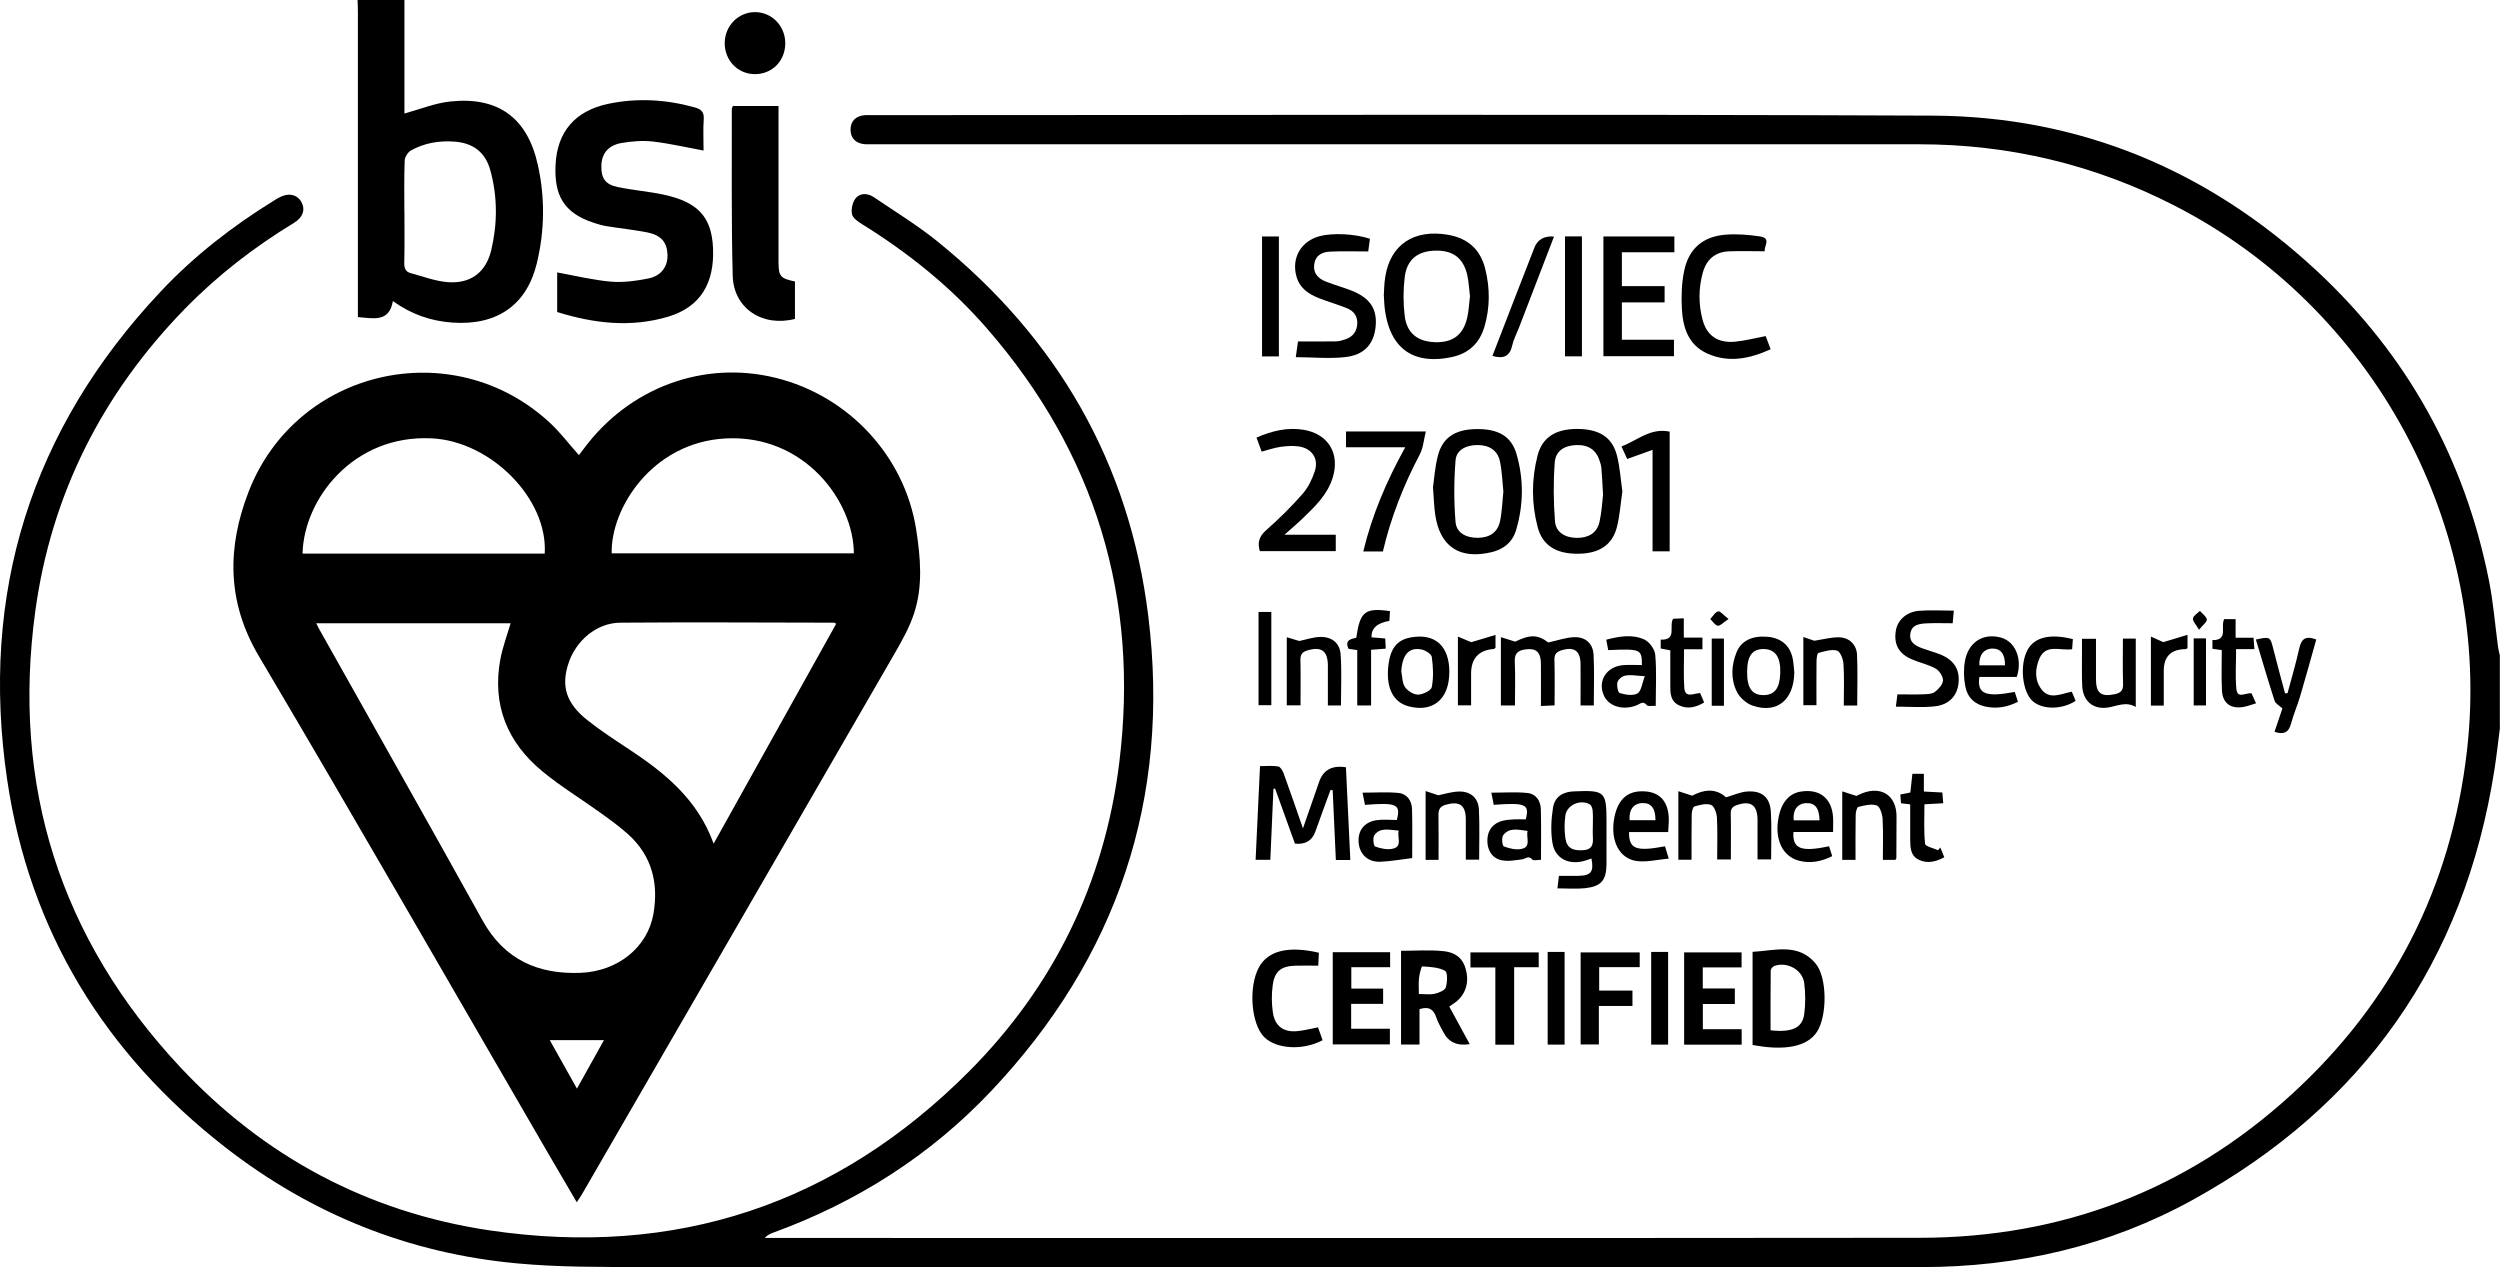
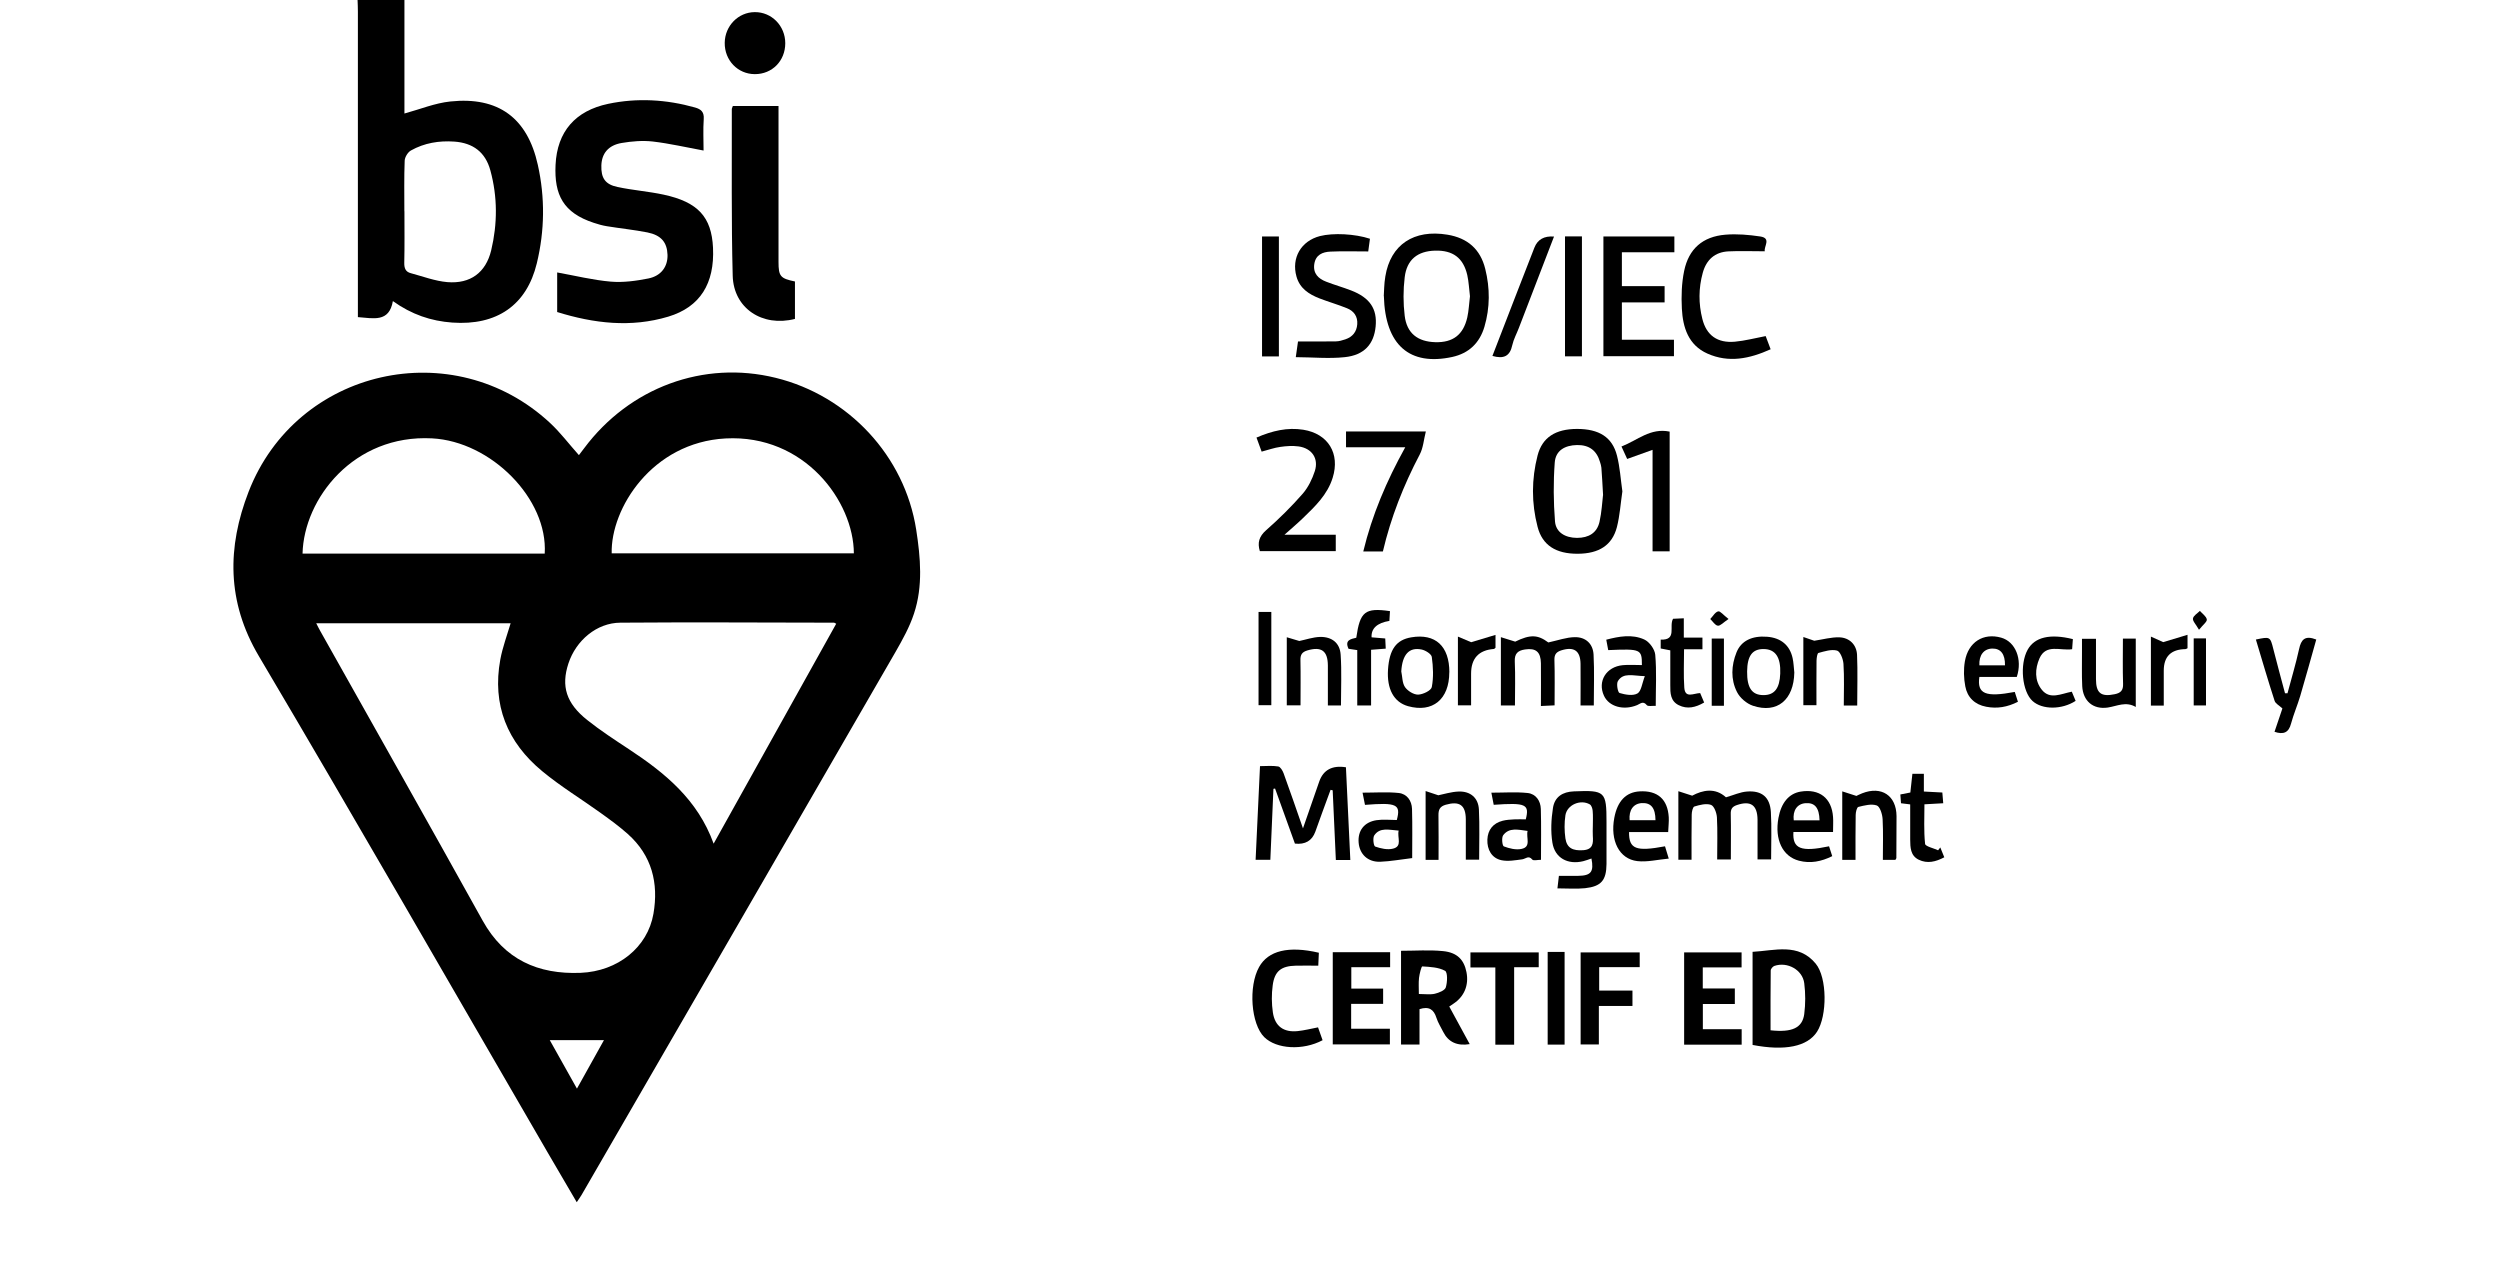
<svg xmlns="http://www.w3.org/2000/svg" id="Layer_1" viewBox="0 0 307.22 155.72">
  <g id="black">
-     <path d="M307.22,89.38c-.22,1.73-.41,3.46-.68,5.18-3.69,23.67-16.1,41.3-37.04,52.87-10.34,5.71-21.56,8.28-33.37,8.28-52.4,0-104.8,.01-157.19-.01-5.11,0-10.25,.03-15.33-.44-13.34-1.21-25.35-6.05-35.91-14.26C12.86,129.46,3.61,114.39,.88,95.81c-3.37-22.9,2.92-43.04,18.88-60,4.1-4.36,8.8-8.01,13.89-11.15,.2-.13,.41-.26,.62-.37,1.12-.62,2.19-.43,2.73,.47,.56,.94,.26,1.93-.86,2.62-4.91,2.98-9.42,6.47-13.43,10.58C12.59,48.35,6.31,60.71,4.34,75.08c-2.93,21.44,3.03,40.25,17.81,56.06,10.28,10.99,23.03,17.82,37.96,20.05,22.91,3.41,42.71-3.17,59.03-19.58,10.4-10.46,16.59-23.2,18.4-37.85,2.5-20.18-2.9-38.07-16.31-53.46-4.42-5.07-9.61-9.23-15.32-12.77-.49-.3-1.12-.75-1.21-1.21-.12-.61,.06-1.46,.44-1.94,.59-.73,1.53-.64,2.29-.12,2.61,1.77,5.32,3.43,7.76,5.4,14.74,11.91,23.61,27.24,25.92,46.05,2.76,22.42-3.79,41.95-19.33,58.39-7.5,7.93-16.52,13.65-26.79,17.39-.36,.13-.7,.29-1.01,.64h1.37c46.88,0,93.76,.03,140.63-.02,17.4-.02,32.68-5.84,45.54-17.54,12.48-11.36,19.71-25.52,21.64-42.31,3.15-27.44-11.42-54.5-36.05-67.05-9.83-5.01-20.24-7.48-31.27-7.48-42.8,.01-85.6,0-128.39,0-.36,0-.72,.01-1.08,0-1.16-.06-1.84-.72-1.85-1.77-.01-1.07,.65-1.74,1.8-1.81,.24-.01,.48,0,.72,0,43.48,0,86.96-.13,130.43,.06,18.14,.08,33.93,6.72,47.21,19.05,11.16,10.37,18.2,23.12,21.18,38.06,.54,2.69,.75,5.45,1.12,8.18,.05,.35,.14,.69,.22,1.03v8.87Z" />
    <path d="M49.7,0V13.95c1.91-.52,3.74-1.28,5.64-1.48,5.89-.62,9.47,2.01,10.75,7.78,.9,4.03,.85,8.09-.12,12.1-1.25,5.17-4.93,7.68-10.39,7.29-2.62-.19-4.99-.99-7.3-2.64-.46,2.65-2.38,2.11-4.3,1.97v-1.37c0-12.06,0-24.11,0-36.17,0-.48-.02-.96-.04-1.43h5.76Zm0,25.96c0,2.12,.03,4.23-.02,6.35-.01,.66,.17,1.1,.8,1.26,1.49,.4,2.98,.97,4.5,1.1,2.82,.23,4.72-1.17,5.38-3.9,.78-3.26,.79-6.58-.1-9.83-.61-2.24-2.13-3.38-4.44-3.54-1.87-.13-3.68,.17-5.32,1.09-.38,.21-.75,.81-.77,1.25-.08,2.07-.04,4.15-.04,6.23Z" />
    <path d="M70.87,147.73c-1.22-2.09-2.39-4.08-3.55-6.07-11.82-20.35-23.52-40.77-35.51-61.03-3.97-6.7-3.89-13.41-1.26-20.2,5.88-15.17,25.18-19.49,37.05-8.45,1.25,1.16,2.29,2.55,3.54,3.95,.19-.25,.42-.54,.64-.84,5.58-7.48,14.69-10.84,23.54-8.66,8.95,2.2,15.86,9.61,17.27,18.66,.53,3.43,.85,6.93-.27,10.31-.54,1.65-1.41,3.21-2.28,4.73-12.84,22.25-25.71,44.48-38.57,66.71-.15,.26-.34,.51-.59,.89Zm-8.11-71.14h-23.9c.21,.4,.34,.69,.5,.96,6.66,11.86,13.35,23.69,19.95,35.58,2.66,4.8,6.82,6.63,12.04,6.42,4.59-.19,8.24-3.14,8.95-7.26,.65-3.76-.19-7.16-3.15-9.8-1.04-.93-2.17-1.75-3.31-2.57-2.4-1.73-4.94-3.27-7.21-5.15-4.3-3.55-6.17-8.15-5.15-13.72,.28-1.51,.83-2.97,1.27-4.46Zm24.94,27.08c5.1-9.16,10.08-18.09,15.06-27.02-.19-.1-.23-.13-.26-.13-8.76-.01-17.51-.07-26.27,0-2.9,.02-5.45,2.18-6.38,5.02-.91,2.78-.28,4.88,2.31,6.94,1.62,1.29,3.37,2.43,5.1,3.57,4.43,2.92,8.47,6.18,10.44,11.63Zm-12.52-35.67h29.75c-.03-6.39-6.06-14.64-15.77-14.12-9.04,.49-14.13,8.62-13.99,14.12Zm-37.99,.03h29.75c.41-6.72-6.59-13.78-13.84-14.16-9.62-.51-15.76,7.4-15.92,14.16Zm37.03,59.79h-6.66l3.34,5.96,3.32-5.96Z" />
    <path d="M68.47,38.33v-4.85c2.22,.4,4.39,.94,6.59,1.13,1.52,.13,3.11-.09,4.62-.39,1.59-.32,2.39-1.48,2.35-2.9-.05-1.54-.78-2.42-2.48-2.76-1.64-.32-3.31-.49-4.97-.76-.55-.09-1.09-.24-1.62-.42-3.74-1.23-4.86-3.43-4.69-7.11,.19-4.11,2.44-6.66,6.47-7.51,3.57-.75,7.15-.54,10.67,.45,.74,.21,1.13,.55,1.07,1.42-.09,1.31-.02,2.63-.02,3.87-2.13-.39-4.18-.87-6.25-1.11-1.25-.14-2.56-.03-3.81,.18-1.65,.28-2.45,1.29-2.5,2.75-.05,1.54,.45,2.34,1.99,2.66,1.87,.4,3.8,.54,5.66,.94,4.23,.91,5.89,2.75,6.07,6.52,.21,4.39-1.58,7.29-5.49,8.47-4.59,1.38-9.15,.84-13.68-.57Z" />
-     <path d="M90.06,13.03h5.61v1.45c0,5.9,0,11.81,0,17.71,0,1.77,.23,2.03,2.02,2.4v4.6c-4,1.03-7.55-1.3-7.65-5.31-.18-6.82-.09-13.64-.11-20.46,0-.11,.07-.22,.13-.4Z" />
+     <path d="M90.06,13.03h5.61v1.45c0,5.9,0,11.81,0,17.71,0,1.77,.23,2.03,2.02,2.4v4.6c-4,1.03-7.55-1.3-7.65-5.31-.18-6.82-.09-13.64-.11-20.46,0-.11,.07-.22,.13-.4" />
    <path d="M170.05,36.38c.04-.51,.03-1.47,.19-2.41,.64-3.92,3.51-5.81,7.63-5.13,2.48,.41,4.05,1.78,4.65,4.21,.59,2.37,.59,4.75-.1,7.1-.59,1.99-1.9,3.27-3.97,3.72-5.2,1.12-8.23-1.42-8.39-7.49Zm10.59,.02c-.11-.87-.14-1.75-.33-2.6-.49-2.12-1.78-3.06-3.96-3-2.15,.06-3.47,1.1-3.73,3.27-.19,1.56-.19,3.18,0,4.74,.26,2.15,1.6,3.18,3.76,3.24,2.16,.06,3.44-.9,3.93-3.04,.19-.85,.22-1.73,.33-2.6Z" />
-     <path d="M176.09,59.95c.15-1.05,.24-2.54,.61-3.95,.57-2.23,2.12-3.23,4.69-3.27,2.7-.05,4.33,.86,4.97,3.06,.9,3.09,.87,6.23-.04,9.32-.44,1.5-1.51,2.39-3.04,2.75-3.91,.92-6.34-.68-6.91-4.62-.14-.94-.16-1.91-.27-3.29Zm8.65,.4c-.13-1.22-.16-2.47-.42-3.67-.29-1.34-1.33-2-2.76-1.99-1.41,0-2.59,.61-2.69,1.88-.2,2.52-.21,5.07,0,7.58,.11,1.34,1.31,1.96,2.76,1.94,1.44-.02,2.42-.67,2.71-2.06,.25-1.2,.28-2.44,.41-3.69Z" />
    <path d="M199.37,60.39c-.22,1.48-.31,2.96-.67,4.38-.58,2.24-2.21,3.27-4.82,3.28-2.67,.01-4.34-1.03-4.93-3.31-.76-2.91-.75-5.86,0-8.77,.58-2.23,2.21-3.25,4.84-3.26,2.71,0,4.34,1,4.92,3.29,.36,1.42,.45,2.9,.66,4.38Zm-2.37,.47c-.08-1.4-.13-2.4-.21-3.39-.02-.23-.1-.47-.17-.7-.41-1.42-1.34-2.1-2.82-2.08-1.51,.03-2.63,.68-2.74,2.14-.18,2.4-.16,4.84,.03,7.24,.11,1.36,1.26,2.02,2.7,2.03,1.46,0,2.46-.62,2.77-1.97,.27-1.19,.33-2.44,.43-3.27Z" />
    <path d="M205.76,29.07v1.93h-6.45v4.16h5.25v2h-5.25v4.59h6.4v2.02h-8.67v-14.71h8.72Z" />
    <path d="M165.95,105.68h-1.79c-.13-2.87-.26-5.72-.39-8.56l-.26-.06c-.34,.93-.68,1.85-1.02,2.78-.29,.79-.56,1.58-.85,2.36q-.61,1.68-2.51,1.47c-.81-2.24-1.63-4.51-2.44-6.77l-.2,.04c-.13,2.89-.25,5.77-.38,8.72h-1.81c.18-3.77,.35-7.53,.54-11.51,.77,0,1.52-.08,2.24,.04,.26,.04,.54,.51,.66,.84,.77,2.12,1.51,4.26,2.38,6.77,.75-2.15,1.37-3.96,2-5.76q.76-2.15,3.28-1.75c.18,3.74,.35,7.5,.54,11.4Z" />
    <path d="M159.24,43.87l.27-1.91c1.64,0,3.15,.02,4.66-.01,.39,0,.79-.13,1.16-.25,.88-.3,1.39-.92,1.46-1.85,.07-.96-.41-1.63-1.26-1.97-1.11-.45-2.26-.78-3.38-1.21-1.3-.51-2.42-1.22-2.83-2.69-.64-2.28,.56-4.37,2.89-4.97,1.62-.41,4.29-.28,6.14,.33l-.21,1.56c-1.63,0-3.14-.05-4.64,.02-.97,.04-1.82,.39-1.99,1.53-.17,1.16,.5,1.8,1.47,2.17,1,.39,2.04,.68,3.05,1.07,2.31,.89,3.23,2.26,3.02,4.43-.21,2.16-1.39,3.52-3.79,3.77-1.94,.21-3.93,.01-6.02,0Z" />
    <path d="M154.41,53.77c1.95-.84,3.8-1.27,5.75-.96,3.06,.49,4.54,2.93,3.61,5.9-.64,2.07-2.15,3.51-3.64,4.95-.65,.63-1.35,1.22-2.28,2.05h6.3v2.02h-9.33c-.31-1.02-.11-1.8,.78-2.58,1.58-1.39,3.09-2.88,4.48-4.47,.68-.78,1.18-1.81,1.5-2.8,.49-1.55-.37-2.79-1.99-3.02-.74-.1-1.51-.05-2.26,.06-.74,.1-1.45,.36-2.29,.58l-.64-1.75Z" />
    <path d="M215.36,116.97c2.75-.15,5.62-1.13,7.76,1.44,1.44,1.73,1.43,6.43,.17,8.38-1.18,1.82-3.93,2.39-7.92,1.62v-11.44Zm2.21,9.64c2.66,.29,3.92-.29,4.15-1.99,.16-1.25,.16-2.55,0-3.8-.21-1.65-2.09-2.67-3.67-2.12-.2,.07-.45,.37-.45,.57-.03,2.42-.02,4.85-.02,7.34Z" />
    <path d="M178.09,123.68c.85,1.56,1.68,3.08,2.52,4.63q-2.32,.38-3.26-1.51c-.28-.57-.64-1.12-.83-1.72-.32-1.01-.89-1.45-2.08-1.07v4.35h-2.27v-11.52c1.76,0,3.47-.13,5.16,.04,1.74,.17,2.58,1.06,2.88,2.58,.32,1.62-.28,3.03-1.64,3.91-.13,.08-.25,.17-.46,.31Zm-3.72-1.53c.77,0,1.39,.1,1.95-.03,.5-.12,1.24-.41,1.35-.78,.2-.64,.24-1.85-.09-2.04-.8-.44-1.84-.48-2.8-.54-.11,0-.34,.91-.4,1.41-.07,.62-.02,1.26-.02,1.97Z" />
    <path d="M216.87,30.88c-1.6,0-3.03-.06-4.46,.01-1.67,.08-2.72,1.03-3.16,2.63-.52,1.89-.53,3.79-.05,5.68,.51,2.02,1.86,2.98,4,2.79,1.22-.11,2.42-.43,3.78-.69l.61,1.62c-2.59,1.17-5.15,1.7-7.77,.53-2.34-1.04-3.02-3.21-3.14-5.52-.08-1.54-.03-3.13,.28-4.63,.56-2.73,2.29-4.23,5.07-4.46,1.42-.12,2.88,.01,4.29,.22,1.38,.21,.42,1.23,.55,1.81Z" />
    <path d="M186.14,86.69h-1.7v-8.39l1.76,.55c1.85-.9,2.77-.87,4.07,.1,1.2-.26,2.23-.64,3.26-.65,1.34-.02,2.23,.82,2.3,2.14,.11,2.06,.03,4.13,.03,6.25h-1.63c0-1.7,.02-3.4,0-5.11-.02-1.61-.8-2.14-2.33-1.67-.61,.19-.9,.48-.88,1.18,.06,1.83,.02,3.66,.02,5.59l-1.68,.08c0-1.78,.02-3.52,0-5.25-.02-1.4-.62-1.9-1.95-1.7-.88,.13-1.31,.5-1.26,1.49,.08,1.78,.02,3.58,.02,5.39Z" />
    <path d="M213.19,121.46v1.92h-3.93v3.1h4.77v1.9h-7.07v-11.34h7.06v1.84h-4.77v2.59h3.95Z" />
    <path d="M166.07,121.49h3.9v1.87h-3.93v3.06h4.76v1.92h-7.02v-11.33h7.05v1.85h-4.77v2.63Z" />
    <path d="M215.98,105.62c0-1.64,.01-3.26,0-4.89-.02-1.81-.85-2.37-2.53-1.8-.6,.2-.78,.51-.76,1.12,.04,1.83,.01,3.66,.01,5.57h-1.68c0-1.75,.06-3.46-.03-5.16-.03-.55-.34-1.41-.73-1.55-.59-.21-1.38,0-2.04,.2-.2,.06-.33,.66-.33,1.01-.03,1.82-.02,3.65-.02,5.53h-1.62v-8.42l1.7,.55c1.3-.7,2.83-1.01,4.15,.2,.94-.27,1.75-.65,2.59-.71,1.83-.14,2.82,.7,2.93,2.52,.11,1.9,.03,3.82,.03,5.82h-1.66Z" />
    <path d="M191.39,109.17l.18-1.54c.82,0,1.6,0,2.38,0,1.57-.02,1.94-.5,1.62-2.13-.34,.11-.67,.25-1.01,.33-1.89,.46-3.49-.38-3.79-2.28-.22-1.39-.15-2.86,.07-4.26,.21-1.37,1.19-1.99,2.57-2.04,3.84-.16,4.01,0,4.01,3.77,0,1.72,.01,3.43,0,5.15-.02,2.01-.64,2.76-2.64,2.98-1.05,.11-2.13,.02-3.39,.02Zm4.35-7.62c0-.64,.04-1.28-.02-1.91-.02-.28-.15-.67-.35-.79-1.14-.66-2.8,.05-3,1.34-.14,.93-.13,1.91,0,2.84,.18,1.19,.91,1.54,2.19,1.45,1.21-.09,1.24-.85,1.18-1.74-.03-.4,0-.8,0-1.19Z" />
    <path d="M169.94,67.77h-2.41c1.08-4.49,2.85-8.64,5.16-12.81h-7.28v-1.94h9.81c-.26,1.02-.32,2.02-.75,2.83-1.99,3.79-3.55,7.73-4.53,11.92Z" />
    <path d="M92.76,9.11c-2.09,0-3.73-1.7-3.7-3.85,.02-2.08,1.67-3.76,3.69-3.77,2.08-.02,3.75,1.69,3.75,3.82,0,2.17-1.61,3.81-3.74,3.8Z" />
    <path d="M161.97,126.25l.56,1.58c-2.42,1.29-5.67,1.1-7.17-.38-1.63-1.61-1.97-6.23-.63-8.62,1.12-2.01,3.62-2.62,7.34-1.75l-.07,1.59c-.96,0-1.86-.02-2.76,0-1.79,.04-2.61,.66-2.84,2.42-.15,1.09-.14,2.24,.02,3.33,.25,1.7,1.33,2.47,3.05,2.29,.79-.08,1.57-.28,2.5-.46Z" />
    <path d="M196.52,118.85v2.88h4.09v1.89h-4.13v4.73h-2.24v-11.31h7.26v1.81h-4.98Z" />
-     <path d="M232.98,86.83l.19-1.5c1.15,0,2.18,.03,3.21-.01,.47-.02,1.04-.03,1.38-.28,.46-.35,.99-.92,1.01-1.42,.02-.49-.45-1.2-.9-1.46-.89-.5-1.94-.71-2.89-1.12-1.64-.69-2.27-1.84-2.01-3.51,.2-1.31,1.31-2.35,2.86-2.47,1.37-.11,2.76-.02,4.27-.02l-.14,1.55c-1.12,0-2.15-.04-3.17,.01-.88,.05-1.86,.13-2.03,1.26-.17,1.12,.68,1.52,1.53,1.83,.67,.25,1.37,.43,2.04,.69,1.72,.66,2.5,1.81,2.36,3.46-.13,1.62-1.12,2.76-2.93,2.96-1.52,.17-3.07,.04-4.79,.04Z" />
    <path d="M203.08,55.28l-3.12,1.12-.7-1.53c1.96-.76,3.55-2.32,5.92-1.83v14.71h-2.1v-12.46Z" />
    <path d="M189.09,117.04v1.82h-3.02v9.52h-2.31v-9.49h-3.06v-1.85h8.39Z" />
    <path d="M220.5,82.64c-.06,3.36-2.1,5.08-5.08,4.09-.78-.26-1.61-.97-1.97-1.7-.78-1.55-.7-3.25-.05-4.87,.57-1.41,1.91-2.06,3.76-1.91,1.68,.13,2.78,1.03,3.13,2.62,.13,.58,.14,1.18,.21,1.77Zm-1.73,.14c.08-2.01-.59-3.01-2.04-3.02-1.39-.01-2.01,.83-2.03,2.76-.02,2.01,.59,2.9,2.01,2.9,1.35,0,1.99-.82,2.06-2.64Z" />
    <path d="M201.77,81.73c0-1.96-.13-2.01-4.14-1.84l-.24-1.28c1.57-.41,3.17-.7,4.66-.03,.63,.28,1.3,1.2,1.36,1.88,.18,2.05,.06,4.12,.06,6.28-.44-.02-.95,.1-1.1-.09-.46-.56-.79-.17-1.19,0-1.68,.69-3.46,.18-4.07-1.15-.82-1.77,.27-3.57,2.32-3.76,.75-.07,1.5-.01,2.34-.01Zm.35,1.36c-1.49-.04-2.63-.48-3.3,.61-.21,.34-.01,1.39,.2,1.46,.7,.21,1.64,.38,2.2,.06,.48-.28,.57-1.25,.91-2.13Z" />
    <path d="M247.84,83.19h-4.6c-.3,2.09,.75,2.52,4.35,1.84,.12,.38,.25,.77,.39,1.21-1.3,.66-2.57,.87-3.9,.61-1.4-.26-2.32-1.15-2.57-2.51-.19-.99-.22-2.07-.05-3.07,.41-2.37,2.27-3.53,4.46-2.91,1.75,.49,2.64,2.65,1.92,4.82Zm-1.45-1.43c.02-1.39-.53-2.08-1.57-2.06-1.03,.03-1.64,.8-1.58,2.06h3.15Z" />
    <path d="M225.25,102.24h-4.86c-.13,2.07,.92,2.49,4.38,1.76l.39,1.21c-1.35,.67-2.69,.93-4.09,.56-2.01-.52-3.01-2.61-2.52-5.25,.34-1.88,1.29-3,2.72-3.24,2.31-.38,3.83,.79,3.99,3.12,.04,.55,0,1.1,0,1.83Zm-1.65-1.43c-.04-1.55-.58-2.19-1.71-2.11-1.03,.07-1.61,.89-1.46,2.11h3.17Z" />
    <path d="M205.01,102.25h-4.82c-.02,2.09,.85,2.42,4.42,1.75l.46,1.51c-1.39,.13-2.65,.45-3.86,.31-2.24-.26-3.36-2.53-2.83-5.33,.38-2.04,1.43-3.14,3.1-3.24,2.21-.13,3.46,.96,3.59,3.18,.03,.54-.04,1.09-.07,1.81Zm-1.57-1.46c-.01-1.51-.55-2.16-1.68-2.1-1.03,.06-1.61,.85-1.5,2.1h3.18Z" />
    <path d="M178.1,82.62c0,3.32-2.05,5-5.07,4.16-1.74-.49-2.62-2.1-2.46-4.51,.17-2.47,1.01-3.64,2.86-3.95,2.97-.5,4.68,1.08,4.68,4.3Zm-5.9-.11c.14,.65,.11,1.42,.46,1.93,.33,.47,1.06,.93,1.61,.92,.6-.02,1.6-.5,1.68-.93,.23-1.2,.17-2.48,0-3.7-.05-.36-.77-.81-1.24-.91-1.56-.33-2.39,.63-2.51,2.69Z" />
    <path d="M173.53,105.45c-1.36,.16-2.64,.4-3.92,.45-1.52,.05-2.53-.92-2.65-2.35-.12-1.46,.67-2.53,2.21-2.76,.82-.12,1.67-.02,2.48-.02,.52-1.93,0-2.17-3.91-1.86l-.3-1.5c1.57,0,3.03-.11,4.45,.04,1.01,.11,1.6,.95,1.63,1.96,.06,2.06,.02,4.13,.02,6.06Zm-1.65-3.38c-1.19-.08-2.3-.44-3,.59-.21,.32-.08,1.3,.11,1.37,.68,.24,1.51,.43,2.19,.26,1.2-.29,.49-1.36,.7-2.22Z" />
    <path d="M189.37,105.66c-.41,0-.93,.14-1.07-.03-.46-.56-.81-.09-1.23-.03-.85,.11-1.75,.28-2.56,.11-1.19-.25-1.78-1.3-1.73-2.54,.05-1.19,.7-2.01,1.88-2.31,.46-.12,.94-.14,1.42-.17,.48-.03,.95,0,1.42,0,.47-1.86,.03-2.07-3.94-1.79l-.29-1.49c1.57,0,3.03-.11,4.46,.04,1.01,.11,1.59,.96,1.62,1.96,.06,2.06,.02,4.13,.02,6.26Zm-1.65-3.55c-1.17-.15-2.25-.45-2.99,.52-.23,.3-.12,1.3,.07,1.38,.68,.26,1.5,.46,2.18,.31,1.22-.26,.54-1.35,.74-2.21Z" />
    <path d="M176.78,105.67h-1.59v-8.46l1.56,.52c.67-.13,1.59-.43,2.51-.46,1.44-.05,2.41,.78,2.48,2.21,.1,2.02,.03,4.06,.03,6.16h-1.64c0-1.67,.01-3.32,0-4.98-.02-1.74-.78-2.24-2.46-1.77-.73,.21-.91,.61-.9,1.3,.03,1.79,.01,3.58,.01,5.48Z" />
    <path d="M159.82,86.68h-1.69v-8.37l1.54,.46c.78-.16,1.66-.47,2.55-.5,1.46-.03,2.44,.75,2.53,2.18,.14,2.05,.04,4.12,.04,6.24h-1.61c0-1.65,.01-3.27,0-4.9-.01-1.82-.8-2.37-2.52-1.86-.66,.2-.87,.53-.85,1.2,.04,1.83,.01,3.66,.01,5.55Z" />
    <path d="M281.11,85.18c.48-1.81,1.02-3.6,1.42-5.42,.25-1.15,.7-1.72,2.11-1.17-.65,2.3-1.29,4.63-1.97,6.94-.34,1.14-.82,2.25-1.13,3.4-.29,1.11-.93,1.37-2.03,1,.34-1.01,.68-2.02,.97-2.87-.37-.35-.85-.59-.96-.94-.81-2.49-1.54-5.01-2.3-7.53,1.76-.37,1.76-.36,2.15,1.19,.46,1.81,.95,3.61,1.43,5.41h.33Z" />
    <path d="M262.48,86.89c-1.24-.74-2.32-.11-3.47,.06-1.8,.26-3.03-.81-3.13-2.62-.07-1.43-.02-2.87-.03-4.31,0-.48,0-.95,0-1.52h1.72c0,1.64,0,3.3,0,4.95,0,1.73,.62,2.21,2.3,1.86,.73-.15,1.06-.46,1.03-1.27-.06-1.83-.02-3.65-.02-5.56h1.58v8.41Z" />
    <path d="M226.58,86.7c0-1.78,.07-3.46-.04-5.12-.04-.59-.4-1.52-.79-1.63-.69-.19-1.54,.09-2.28,.29-.16,.04-.23,.62-.24,.95-.02,1.79-.01,3.58-.01,5.47h-1.61v-8.38l1.34,.46c1.08-.16,2.09-.45,3.08-.42,1.25,.04,2.12,.91,2.18,2.15,.09,2.06,.02,4.12,.02,6.23h-1.66Z" />
    <path d="M157.16,43.8h-2.07v-14.74h2.07v14.74Z" />
    <path d="M192.32,29.05h2.08v14.74h-2.08v-14.74Z" />
    <path d="M232.9,105.67h-1.52c0-1.68,.06-3.35-.03-5-.03-.6-.32-1.55-.72-1.69-.66-.23-1.52,0-2.26,.18-.19,.05-.33,.65-.33,1-.03,1.82-.02,3.64-.02,5.51h-1.63v-8.42l1.74,.56c.06-.03,.37-.19,.7-.32,2.38-.94,4.21,.27,4.23,2.8,0,1.71-.01,3.43-.02,5.14,0,.07-.07,.14-.13,.25Z" />
    <path d="M190.97,29.07c-1.46,3.81-2.89,7.52-4.32,11.23-.27,.71-.65,1.39-.81,2.12-.29,1.38-1.08,1.71-2.44,1.32,.98-2.53,1.96-5.08,2.95-7.63,.73-1.89,1.47-3.78,2.21-5.68q.59-1.5,2.4-1.36Z" />
-     <path d="M273.04,79.89l-1.16-.16v-1.07c2.01,.04,.95-1.65,1.45-2.58h1.4v2.29h2.2c.04,.49,.07,.87,.11,1.4h-2.25c0,1.72-.11,3.31,.03,4.88,.12,1.29,1.15,.45,1.87,.55l.55,1.23c-.55,.16-1.02,.35-1.52,.44-1.59,.28-2.6-.44-2.67-2.05-.08-1.62-.02-3.25-.02-4.94Z" />
    <path d="M166.79,86.7v-6.81l-1.07-.16c-.51-1.08,.29-1.2,.95-1.36,.46-3.22,1.07-3.71,4.14-3.27l-.07,1.2q-2.28,.38-2.19,2.02l1.68,.14,.06,1.25-1.8,.14v6.84h-1.71Z" />
    <path d="M234.74,98.85l-1.13-.14-.08-1.08,1.23-.24,.25-2.3h1.41v2.18l2.27,.12,.11,1.32-2.31,.13c0,1.64-.09,3.26,.08,4.86,.03,.31,1.04,.53,1.6,.79l.27-.35,.49,1.21c-1.06,.56-2.08,.81-3.14,.3-1.03-.5-1.04-1.52-1.05-2.49,0-1.39,0-2.79,0-4.3Z" />
    <path d="M206.92,75.99v2.36h2.29v1.44h-2.26c0,1.64-.08,3.19,.03,4.72,.1,1.35,1.13,.69,1.95,.66l.49,1.16c-1.05,.61-2.07,.85-3.12,.33-1.03-.51-1.05-1.49-1.04-2.48,.01-1.39,0-2.79,0-4.26l-1.18-.23v-1.09c2.05,.09,.98-1.64,1.52-2.56l1.32-.06Z" />
    <path d="M254.73,78.55l-.09,1.23c-1.44,.22-3.2-.7-4.01,1.12-.56,1.27-.63,2.73,.29,3.87,1,1.24,2.34,.49,3.68,.23l.47,1.13c-1.7,1.1-4.09,1.1-5.29,.02-1.29-1.16-1.61-4.49-.61-6.3,.86-1.55,2.74-2.01,5.56-1.31Z" />
-     <path d="M202.91,116.98h2.08v11.39h-2.08v-11.39Z" />
    <path d="M190.19,116.98h2.08v11.39h-2.08v-11.39Z" />
    <path d="M154.66,75.2h1.57v11.46h-1.57v-11.46Z" />
    <path d="M180.78,86.68h-1.62v-8.45l1.63,.69,2.99-.9v1.58c-.08,.06-.13,.14-.2,.15q-2.8,.22-2.8,3.04v3.89Z" />
    <path d="M265.9,86.71h-1.58v-8.48l1.51,.68c.87-.26,1.85-.56,2.99-.9v1.65c-.11,.05-.19,.11-.26,.11q-2.66,.04-2.66,2.65v4.28Z" />
    <path d="M211.85,86.73h-1.5v-8.26h1.5v8.26Z" />
    <path d="M269.58,78.45h1.51v8.24h-1.51v-8.24Z" />
    <path d="M270.23,77.39c-.39-.68-.8-1.08-.74-1.39,.06-.35,.55-.62,.85-.93,.3,.35,.78,.66,.85,1.05,.05,.28-.46,.65-.96,1.27Z" />
    <path d="M212.41,76.07c-.63,.42-1,.86-1.31,.82-.34-.04-.62-.53-.93-.82,.32-.33,.59-.84,.97-.94,.25-.07,.65,.46,1.27,.93Z" />
  </g>
</svg>